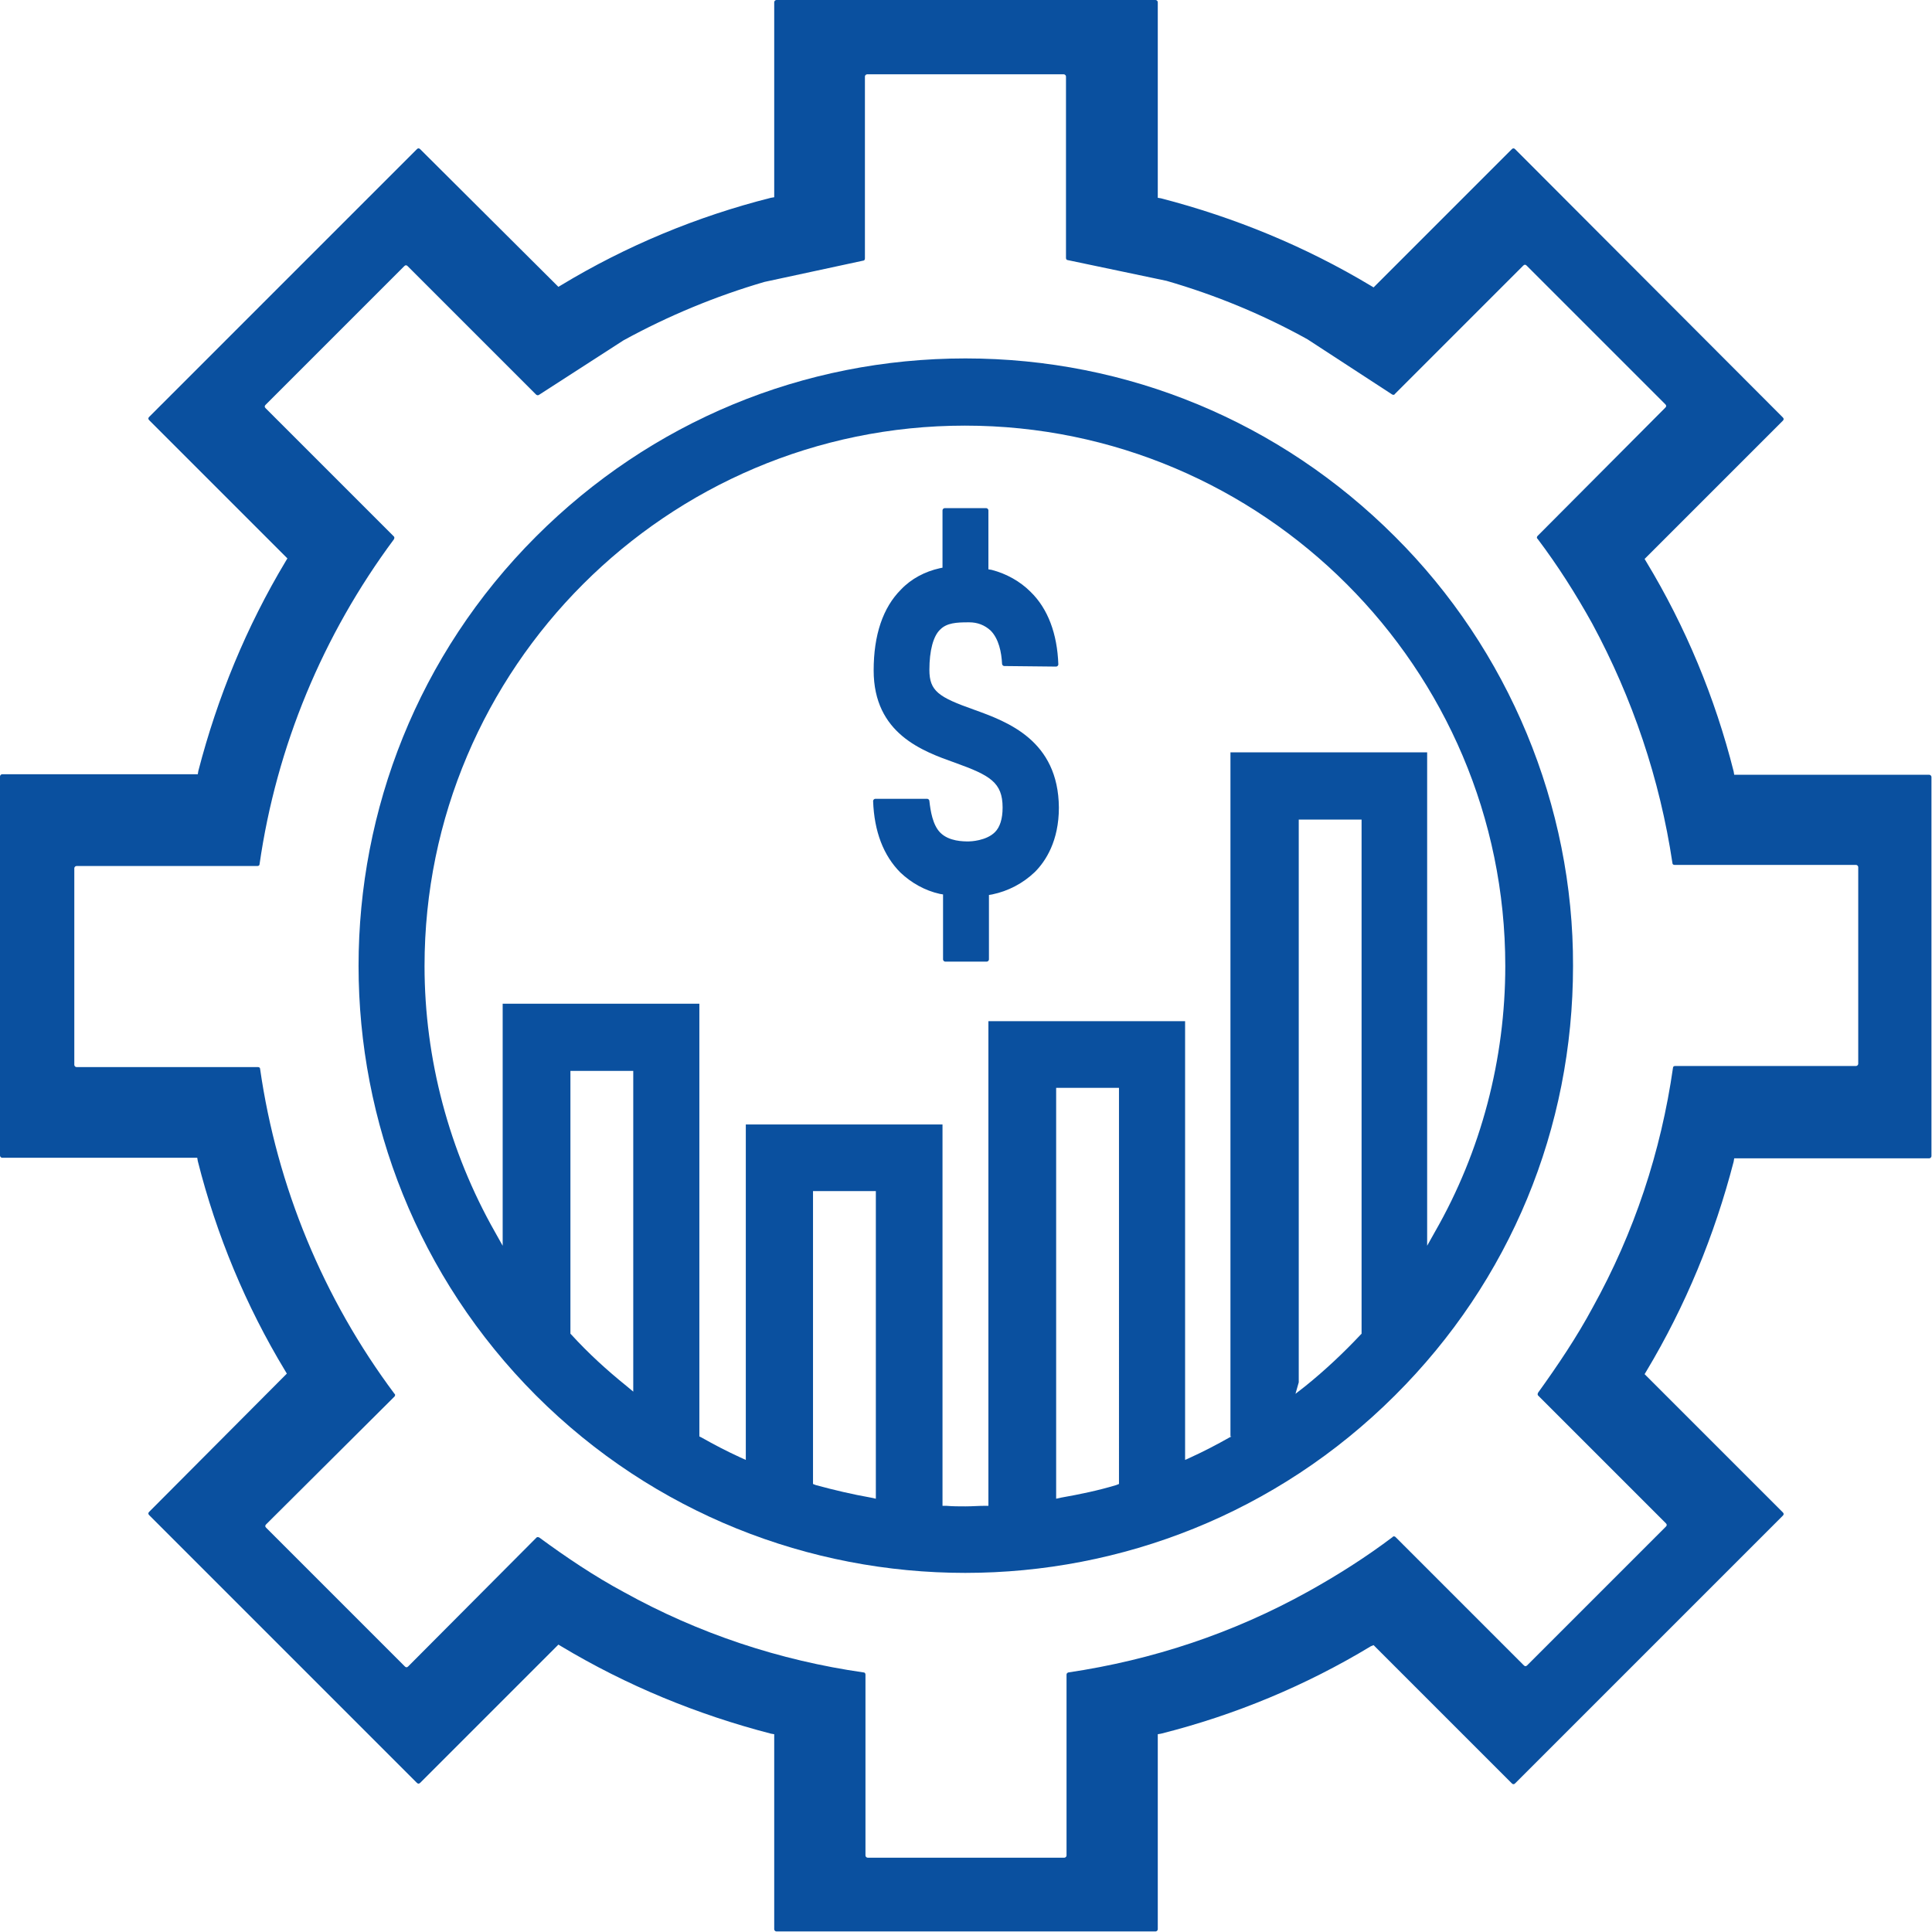
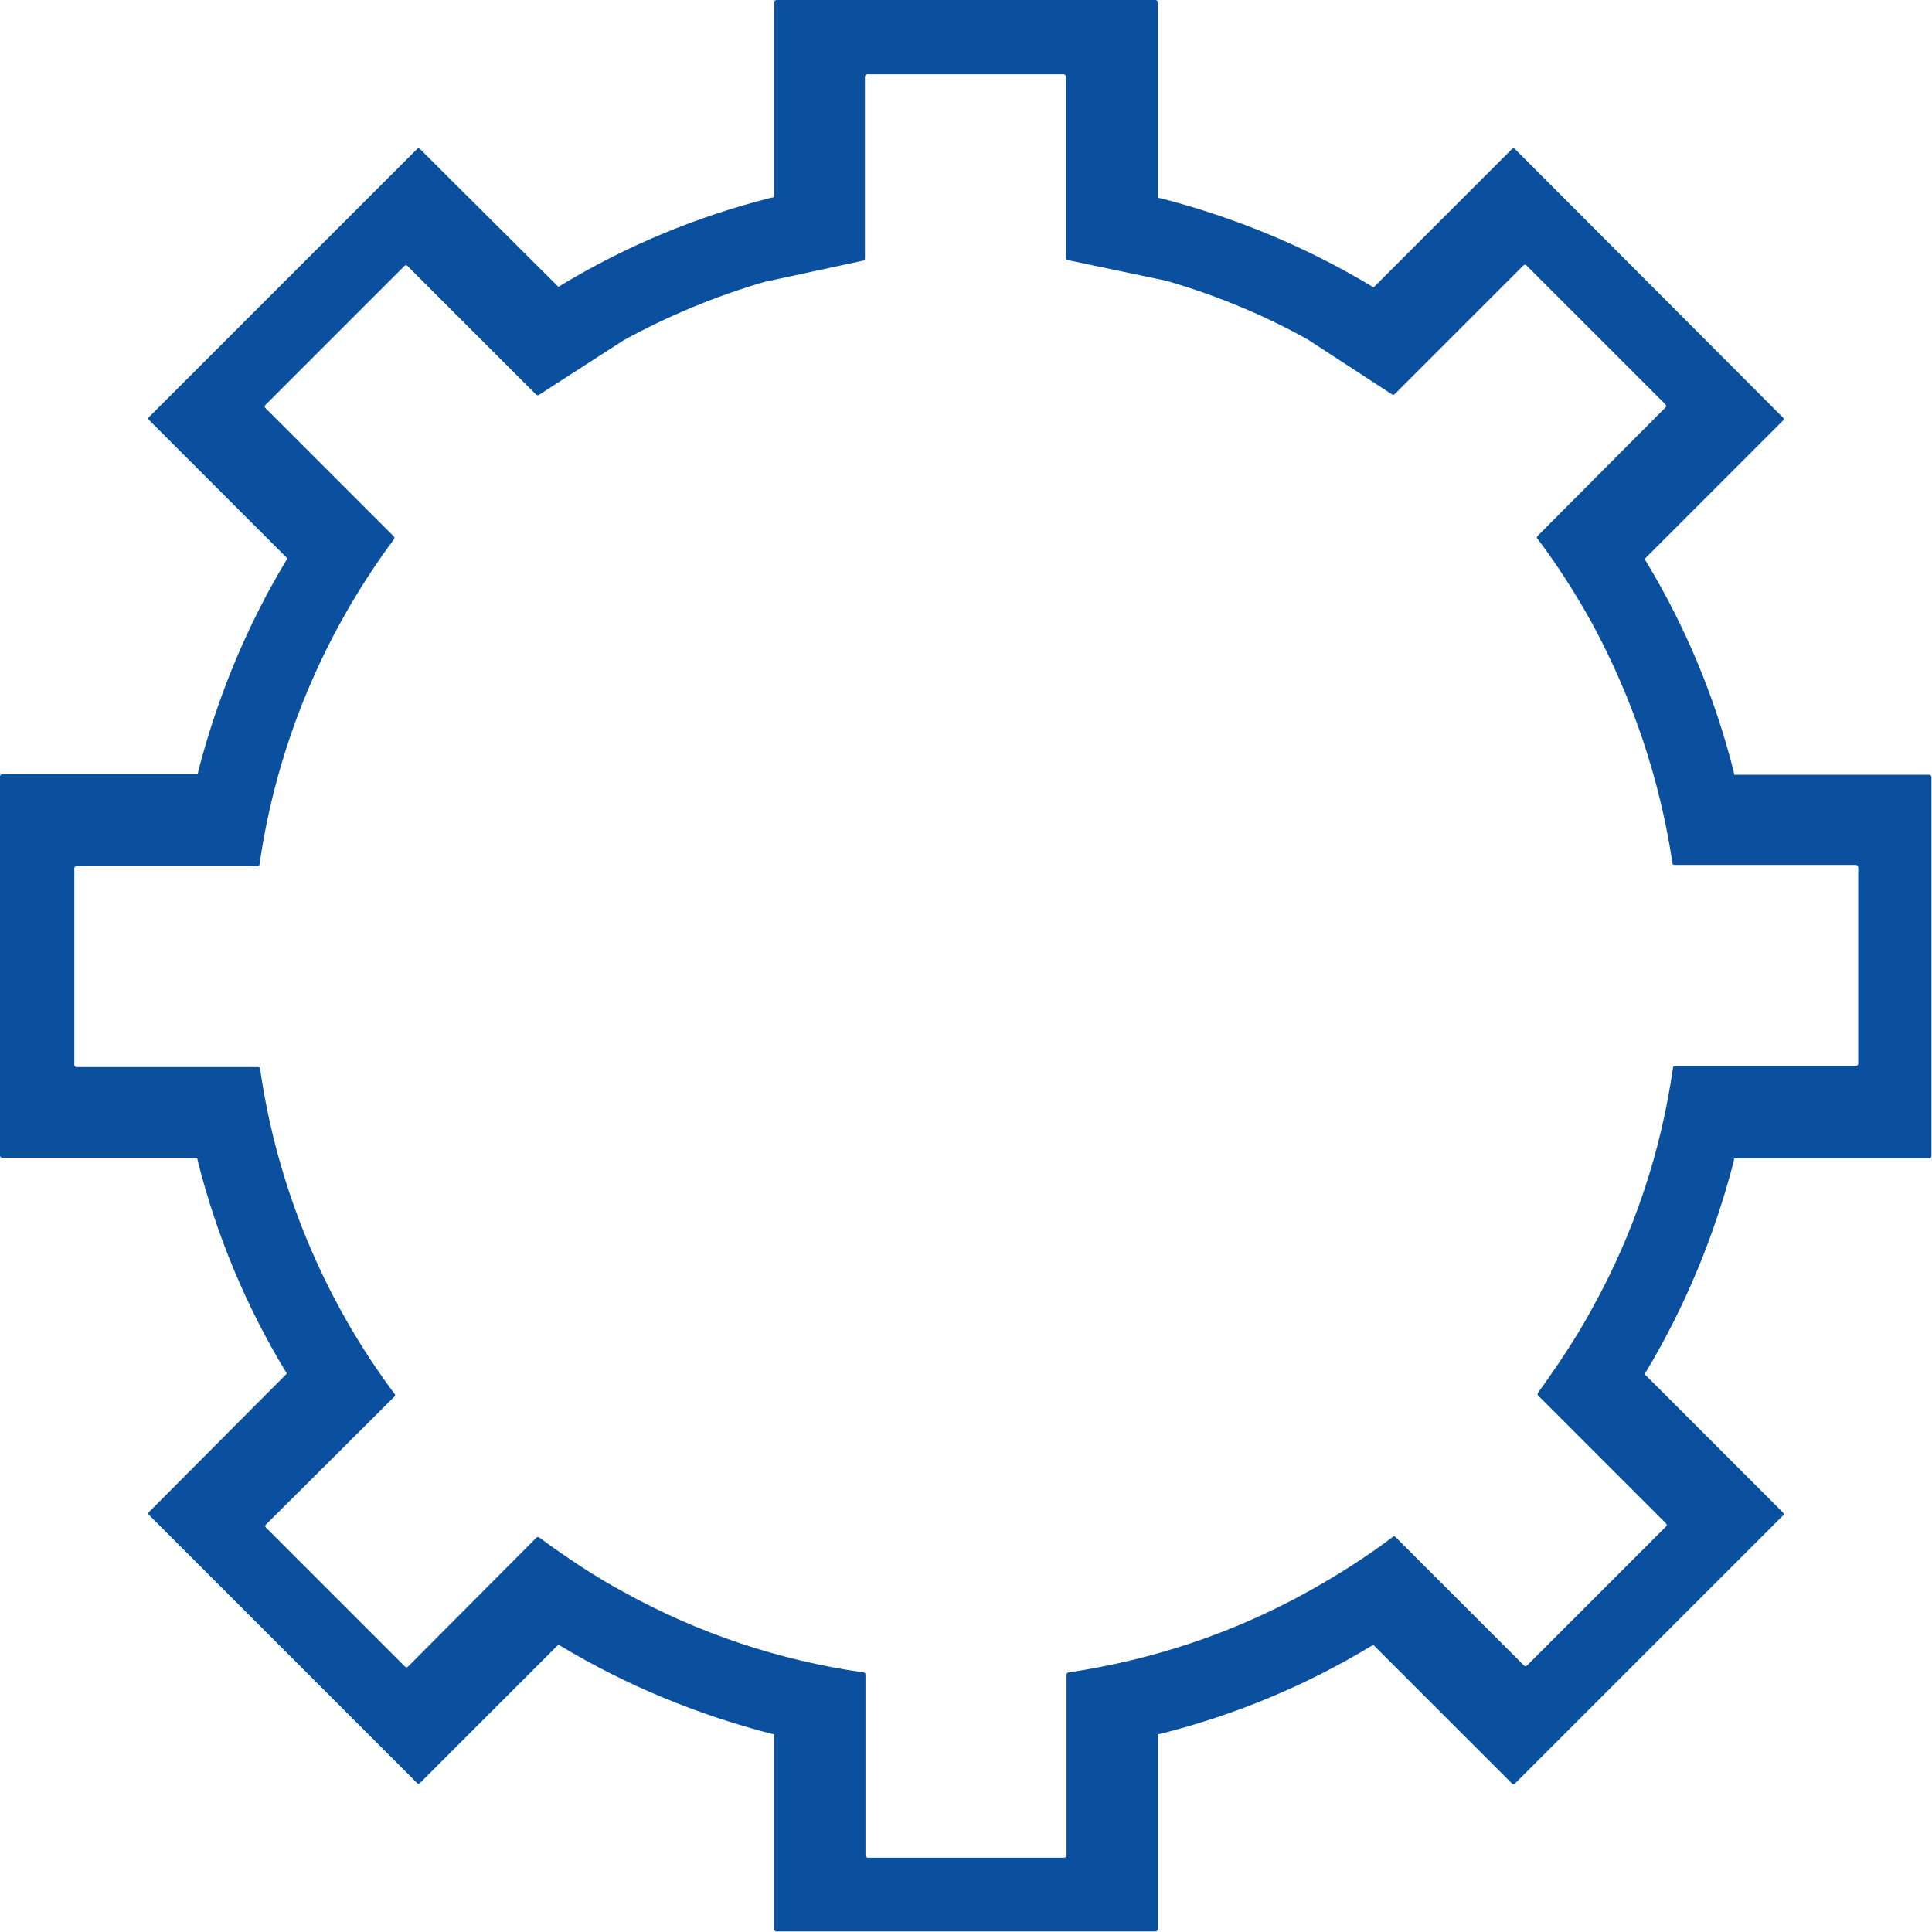
<svg xmlns="http://www.w3.org/2000/svg" version="1.1" id="Capa_1" x="0px" y="0px" viewBox="0 0 353.6 353.6" style="enable-background:new 0 0 353.6 353.6;" xml:space="preserve">
  <style type="text/css">
	.st0{fill:#0A509F;}
</style>
-   <path class="st0" d="M287.9,176.8c0.1-29.3-11.8-57.9-32.6-78.6l0,0c-21-21-48.9-32.6-78.6-32.6s-57.6,11.6-78.6,32.6  c-43.3,43.3-43.3,113.8,0,157.2c43.3,43.3,113.8,43.3,157.2,0C276.4,234.4,287.9,206.5,287.9,176.8z M115.9,254.7l-1.2-1  c-3.6-2.9-7-6-10.1-9.4l-0.2-0.2V196h11.5C115.9,196,115.9,254.7,115.9,254.7z M160.3,274.3l-0.9-0.2c-3.4-0.6-6.8-1.4-10.1-2.3  l-0.5-0.2V218h11.5V274.3z M204.8,271.6l-0.5,0.2c-3.3,1-6.7,1.7-10.1,2.3l-0.9,0.2v-75.2h11.5V271.6z M225.4,262.9l-0.4,0.2  c-2.3,1.3-4.6,2.5-7,3.6l-1.1,0.5v-80.3h-36v88.7h-0.7c-1.1,0-2.3,0.1-3.5,0.1s-2.3,0-3.5-0.1h-0.7v-69.8h-36v61.4l-1.1-0.5  c-2.4-1.1-4.7-2.3-7-3.6l-0.4-0.2v-79.2H92V228l-1.4-2.5c-8.4-14.8-12.9-31.7-12.9-48.7c0-54.5,44.4-98.9,98.9-98.9  s98.9,44.4,98.9,98.9c0,17-4.4,33.9-12.9,48.7l-1.4,2.5v-90.3h-36v125.2H225.4z M249.2,244.1l-0.2,0.2c-3.1,3.3-6.5,6.5-10.1,9.4  l-1.8,1.4l0.6-2.1V150h11.5V244.1z" />
-   <path class="st0" d="M178.3,129.9c-6.5-2.3-8.2-3.4-8.2-7.3c0-3.5,0.7-6.2,2-7.4c1.2-1.2,3-1.3,5.1-1.3h0.2l0,0  c1.5,0,2.8,0.5,3.9,1.5c1.5,1.5,2,4,2.1,6.1c0,0.2,0.2,0.4,0.4,0.4l9.5,0.1c0.2,0,0.4-0.2,0.4-0.4c-0.2-5.6-1.9-10.2-5.1-13.3  c-1.9-1.9-4.4-3.3-7.1-4l-0.6-0.1V93.4c0-0.2-0.2-0.4-0.4-0.4h-7.6c-0.2,0-0.4,0.2-0.4,0.4v10.5L172,104c-2.7,0.6-5.2,1.9-7.1,3.9  c-3.3,3.3-5,8.3-5,14.8c0,11.6,9,14.8,14.9,16.9c6.4,2.3,8.7,3.6,8.7,8.2c0,2.1-0.5,3.6-1.4,4.5c-1.6,1.6-4.5,1.7-4.8,1.7  c-1,0-3.6,0-5.2-1.6c-1.4-1.4-1.8-4-2-5.8c0-0.2-0.2-0.4-0.4-0.4h-9.5c-0.2,0-0.4,0.2-0.4,0.4c0.2,5.6,1.9,10,5,13.1  c2,1.9,4.5,3.3,7.2,3.9l0.6,0.1v11.9c0,0.2,0.2,0.4,0.4,0.4h7.6c0.2,0,0.4-0.2,0.4-0.4v-11.8l0.6-0.1c2.9-0.6,5.6-2,7.8-4.1  c2-2,4.4-5.7,4.4-11.8C193.7,135.5,184.4,132.1,178.3,129.9z" />
  <path class="st0" d="M251.4,301.1l25.3,25.3c0.2,0.2,0.4,0.2,0.6,0l49-49c0.2-0.2,0.2-0.4,0-0.6L301,251.5l0.3-0.5  c7.2-12,12.5-24.9,16-38.4l0.1-0.6h35.7c0.2,0,0.4-0.2,0.4-0.4v-69.4c0-0.2-0.2-0.4-0.4-0.4h-35.7l-0.1-0.6  c-3.4-13.5-8.8-26.5-16-38.4l-0.3-0.5L326.3,77c0.2-0.2,0.2-0.4,0-0.6l-49-49.1c-0.2-0.2-0.4-0.2-0.6,0l-25.3,25.3l-0.5-0.3  c-12-7.2-24.9-12.5-38.4-16l-0.6-0.1V0.4c0-0.2-0.2-0.4-0.4-0.4h-69.4c-0.2,0-0.4,0.2-0.4,0.4v35.7l-0.6,0.1  c-13.5,3.4-26.5,8.8-38.4,16l-0.5,0.3L76.9,27.3c-0.2-0.2-0.4-0.2-0.6,0l-49,49c-0.2,0.2-0.2,0.4,0,0.6l25.3,25.3l-0.3,0.5  c-7.2,12-12.5,24.9-16,38.4l-0.1,0.6H0.4c-0.2,0-0.4,0.2-0.4,0.4v69.4c0,0.2,0.2,0.4,0.4,0.4h35.7l0.1,0.6  c3.4,13.5,8.8,26.5,16,38.4l0.3,0.5l-25.2,25.3c-0.2,0.2-0.2,0.4,0,0.6l49,49c0.2,0.2,0.4,0.2,0.6,0l25.3-25.3l0.5,0.3  c12,7.2,24.9,12.5,38.4,16l0.6,0.1v35.7c0,0.2,0.2,0.4,0.4,0.4h69.4c0.2,0,0.4-0.2,0.4-0.4v-35.7l0.6-0.1c13.5-3.4,26.5-8.8,38.4-16  L251.4,301.1z M195.2,306.5v33.1c0,0.2-0.2,0.4-0.4,0.4h-36c-0.2,0-0.4-0.2-0.4-0.4v-33.1c0-0.2-0.1-0.4-0.3-0.4  c-15.4-2.2-30.2-7.1-43.9-14.7c-5.4-2.9-10.6-6.4-15.5-10c-0.2-0.1-0.4-0.1-0.5,0L74.7,305c-0.2,0.2-0.4,0.2-0.6,0l-25.4-25.4  c-0.2-0.2-0.2-0.4,0-0.6l23.5-23.4c0.1-0.1,0.2-0.4,0-0.5c-13-17.4-21.5-37.9-24.6-59.5c0-0.2-0.2-0.3-0.4-0.3H14  c-0.2,0-0.4-0.2-0.4-0.4v-36c0-0.2,0.2-0.4,0.4-0.4h33.1c0.2,0,0.4-0.1,0.4-0.3c3.1-21.6,11.6-42,24.6-59.5c0.1-0.2,0.1-0.4,0-0.5  L48.6,74.7c-0.2-0.2-0.2-0.4,0-0.6L74,48.7c0.2-0.2,0.4-0.2,0.6,0l23.5,23.5c0.1,0.1,0.3,0.2,0.5,0.1l15.5-10c0,0,0,0,0,0  c8.2-4.5,16.9-8.1,25.8-10.7c0,0,0,0,0,0l18.1-3.9c0.2,0,0.3-0.2,0.3-0.4V14c0-0.2,0.2-0.4,0.4-0.4h36c0.2,0,0.4,0.2,0.4,0.4v33.2  c0,0.2,0.1,0.4,0.3,0.4l18.1,3.8c0,0,0,0,0,0c9,2.6,17.7,6.2,25.8,10.7c0,0,0,0,0,0l15.5,10.1c0.2,0.1,0.4,0.1,0.5-0.1l23.5-23.5  c0.2-0.2,0.4-0.2,0.6,0l25.4,25.4c0.2,0.2,0.2,0.4,0,0.6l-23.4,23.5c-0.1,0.1-0.2,0.4,0,0.5c3.7,4.9,7,10.1,10,15.5  c7.4,13.7,12.4,28.5,14.7,43.9c0,0.2,0.2,0.3,0.4,0.3h33.2c0.2,0,0.4,0.2,0.4,0.4v36c0,0.2-0.2,0.4-0.4,0.4h-33.1  c-0.2,0-0.4,0.1-0.4,0.3c-2.2,15.4-7.1,30.2-14.7,43.9c-2.9,5.4-6.4,10.6-10,15.6c-0.1,0.2-0.1,0.4,0,0.5l23.4,23.4  c0.2,0.2,0.2,0.4,0,0.6l-25.4,25.4c-0.2,0.2-0.4,0.2-0.6,0l-23.5-23.5c-0.1-0.1-0.4-0.2-0.5,0c-4.9,3.7-10.1,7-15.5,10  c-13.7,7.6-28.4,12.5-43.9,14.8C195.3,306.2,195.2,306.3,195.2,306.5z" />
</svg>